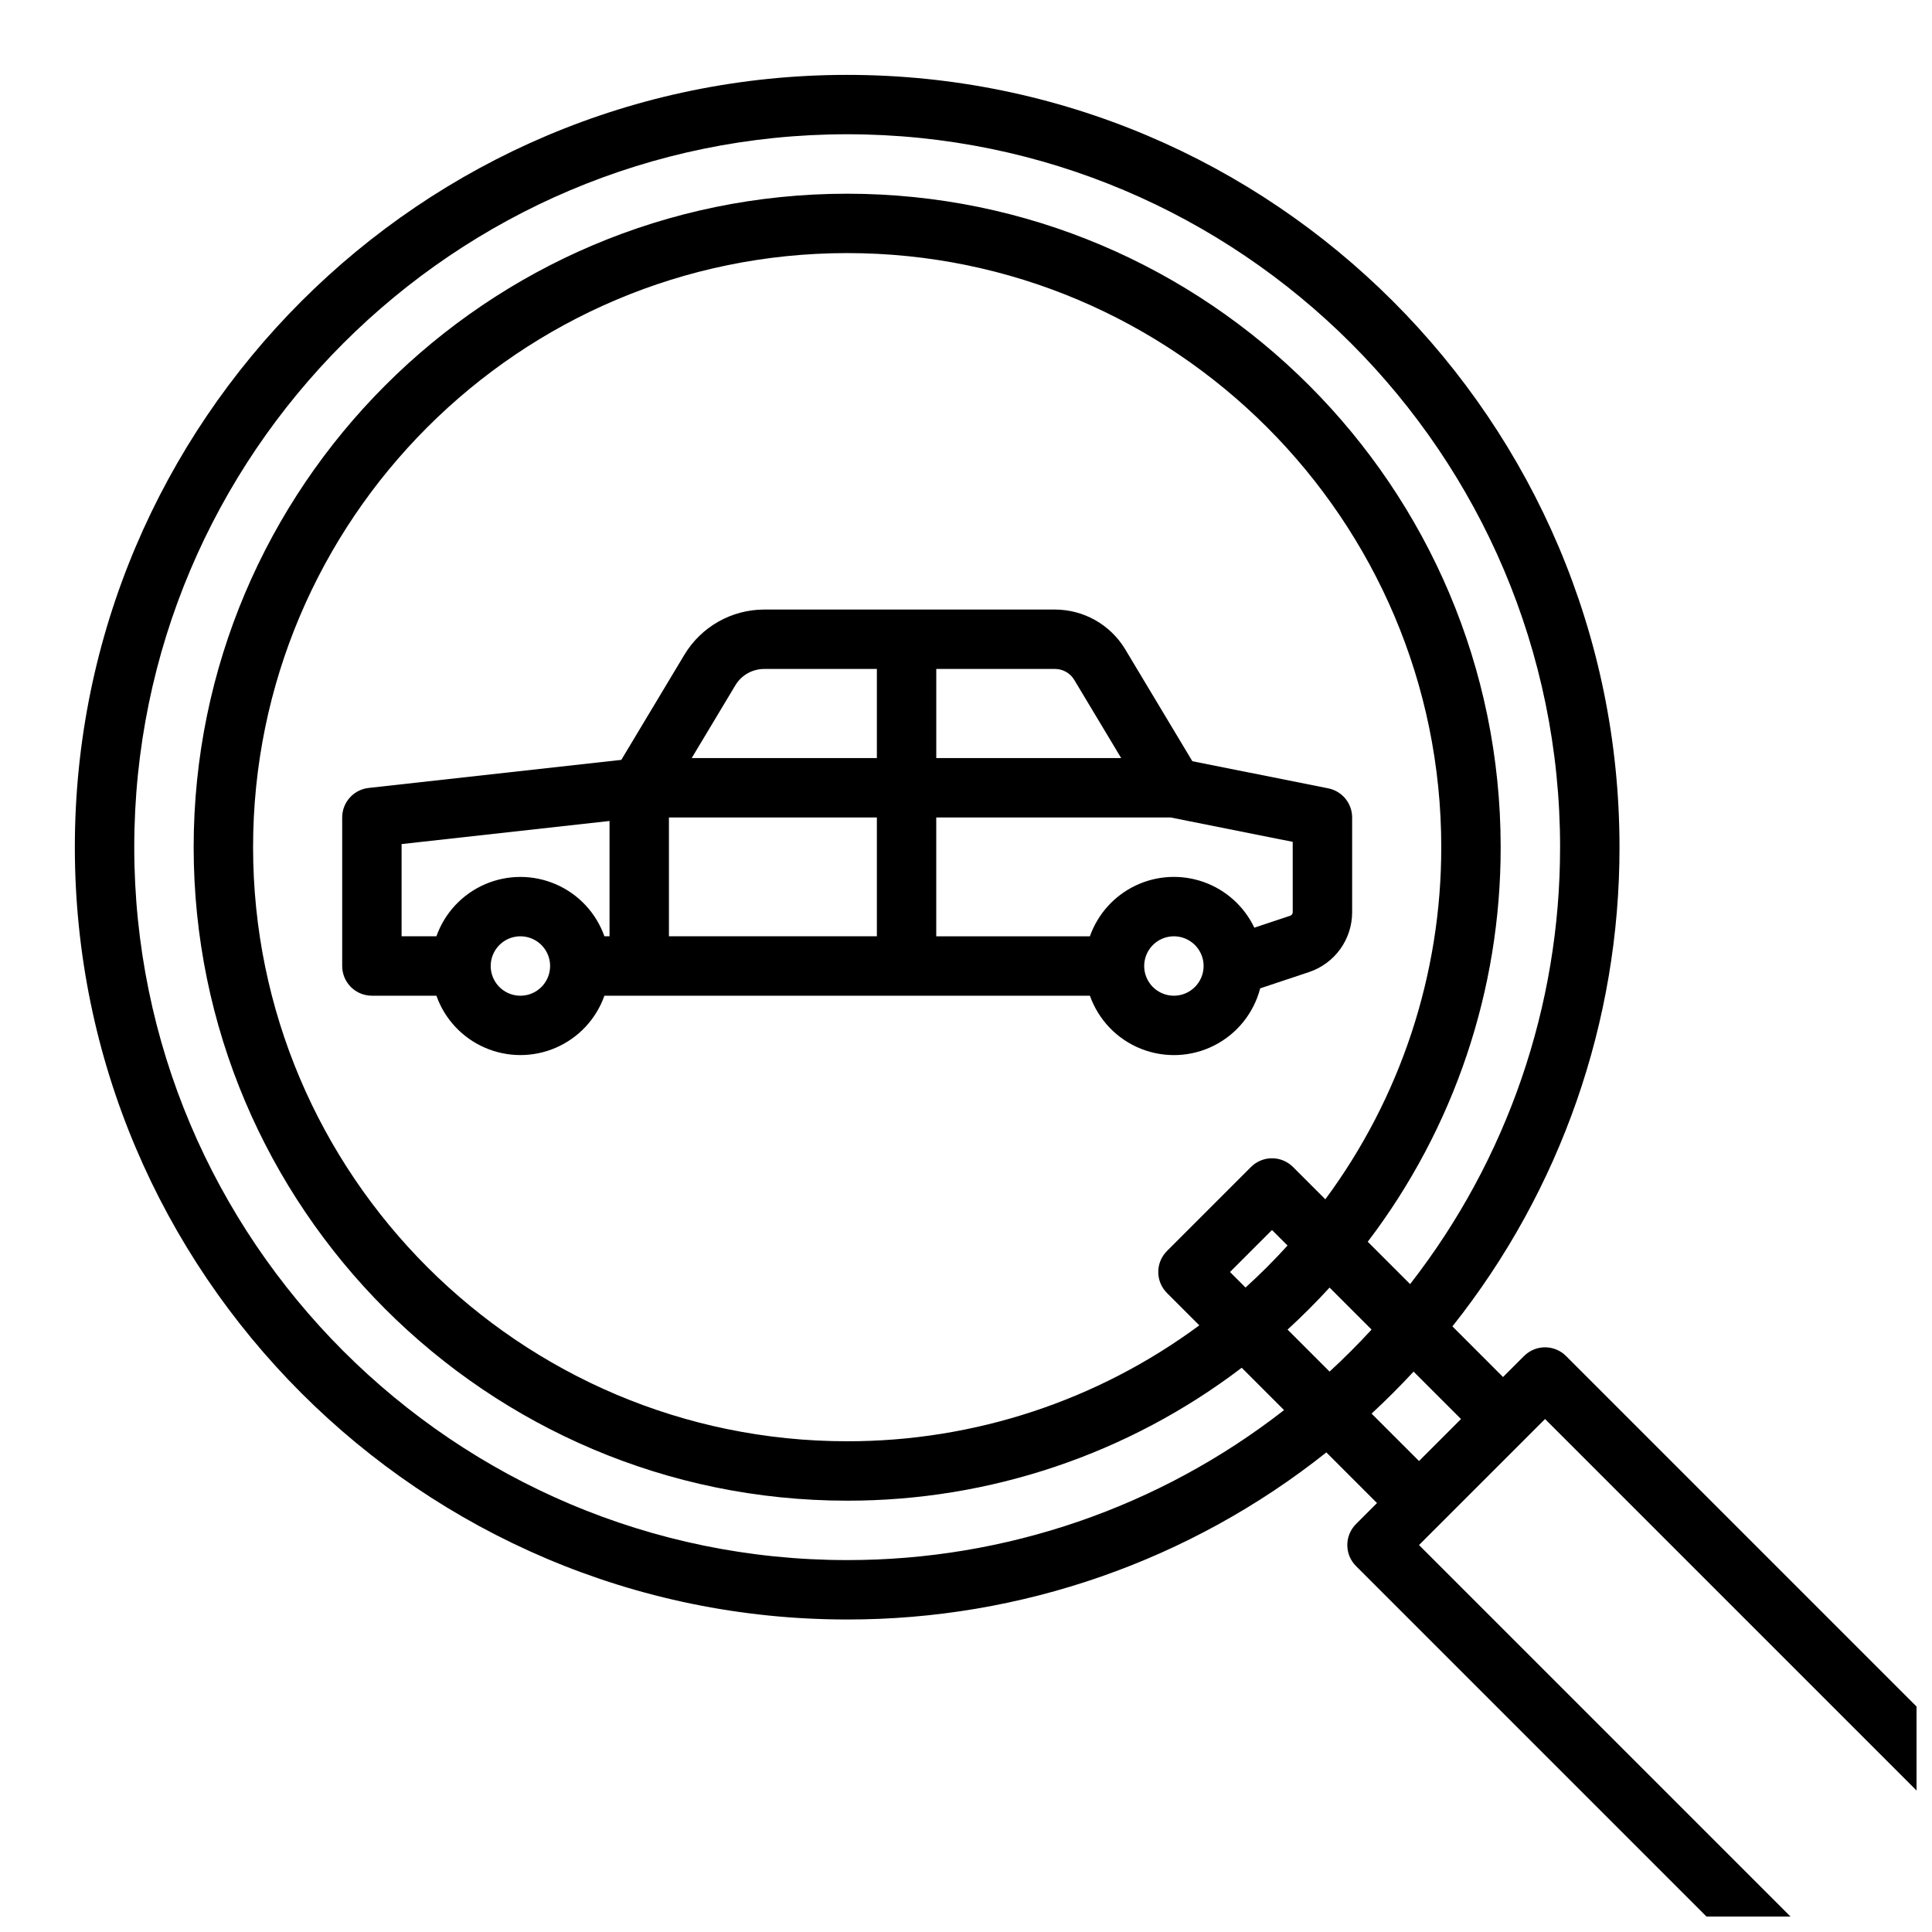
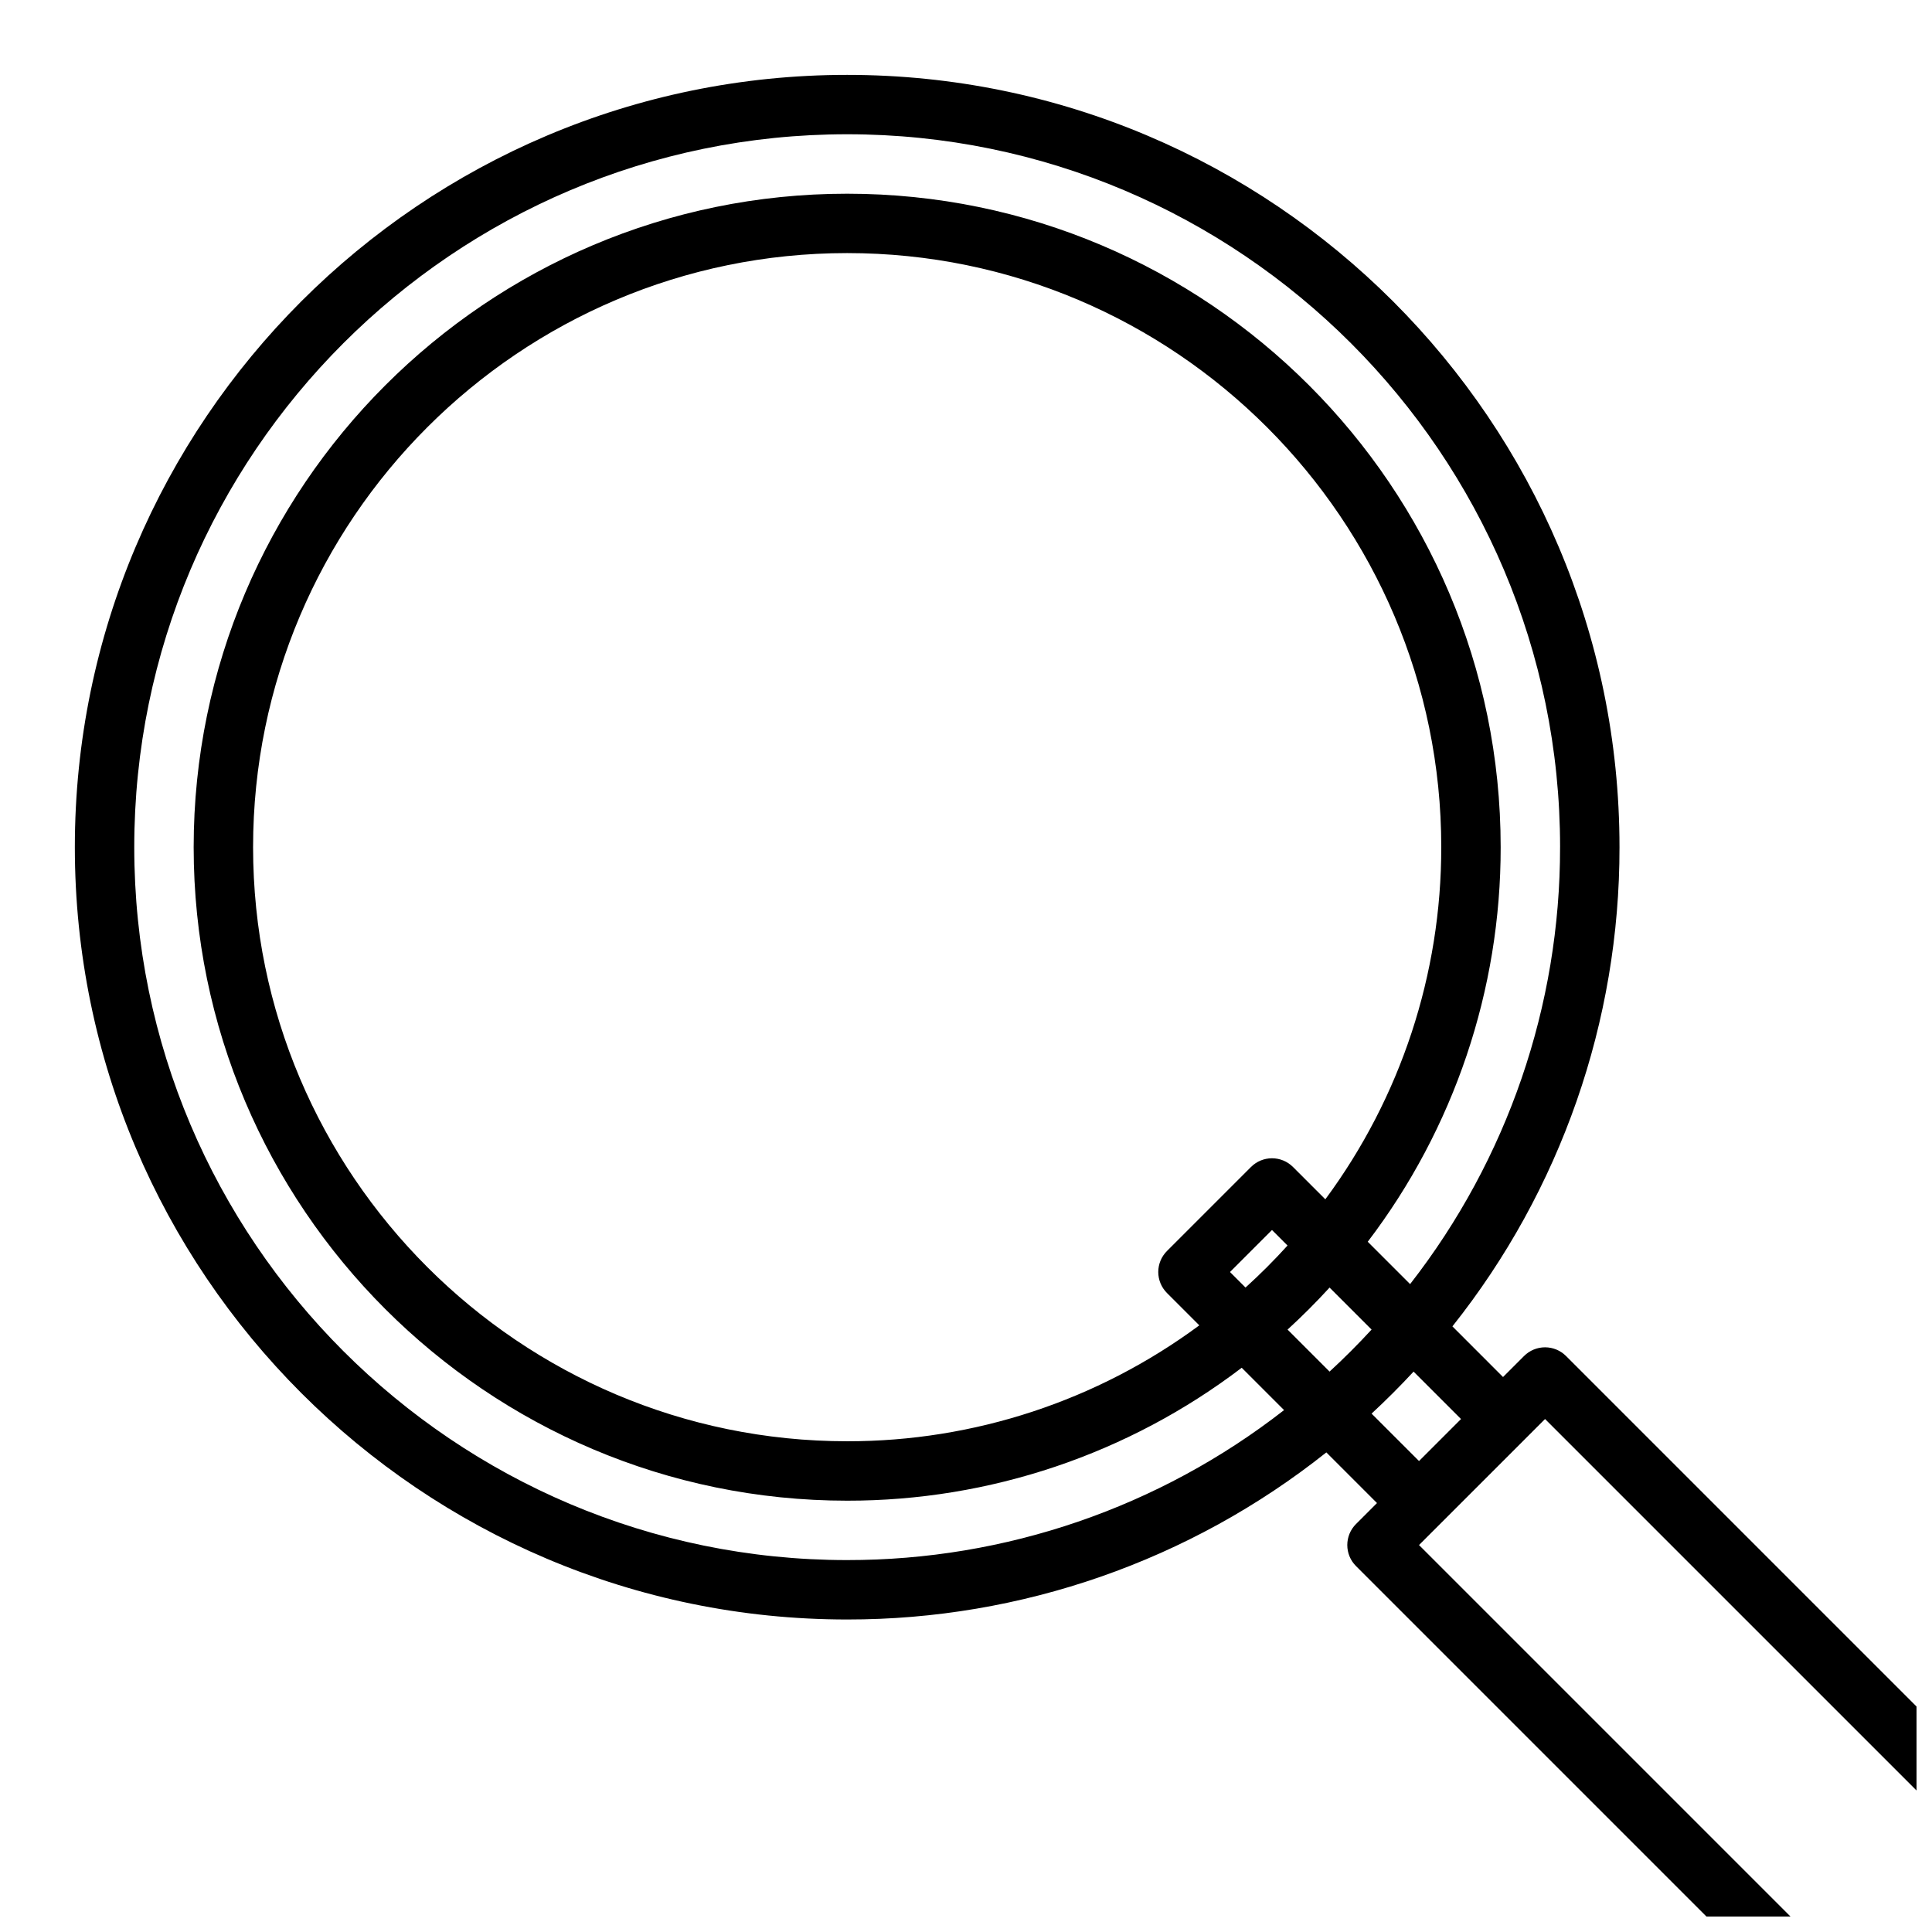
<svg xmlns="http://www.w3.org/2000/svg" width="800px" height="800px" version="1.1" viewBox="144 144 512 512">
  <defs>
    <clipPath id="a">
      <path d="m163 163h488.9v488.9h-488.9z" />
    </clipPath>
  </defs>
-   <path d="m496 352.92-36.016-7.191-17.809-29.684c-3.93-6.504-10.965-10.488-18.566-10.508h-77.121c-8.633 0.023-16.629 4.551-21.094 11.941l-16.738 27.895-66.973 7.441v0.004c-3.984 0.441-7 3.812-7 7.82v39.363c0 2.086 0.828 4.09 2.305 5.566 1.477 1.477 3.477 2.305 5.566 2.305h17.098c2.188 6.176 6.836 11.164 12.844 13.773 6.008 2.613 12.828 2.613 18.836 0 6.008-2.609 10.66-7.598 12.844-13.773h128.66c2.266 6.398 7.172 11.516 13.473 14.043 6.301 2.527 13.383 2.223 19.441-0.84 6.059-3.059 10.508-8.582 12.211-15.152l12.93-4.309c3.332-1.109 6.234-3.238 8.285-6.086 2.055-2.848 3.156-6.273 3.156-9.785v-25.105c0-3.75-2.652-6.984-6.332-7.719zm-67.328-28.773 12.453 20.75h-49.004v-23.617h31.488c2.074 0.008 3.992 1.094 5.062 2.867zm-89.777 1.434c1.605-2.66 4.484-4.289 7.594-4.301h29.891v23.617h-49.074zm-17.621 35.059h55.105v31.488h-55.105zm-70.848 7.047 55.105-6.121v30.562h-1.355c-2.184-6.172-6.836-11.164-12.844-13.773-6.008-2.613-12.828-2.613-18.836 0-6.008 2.609-10.656 7.602-12.844 13.773h-9.227zm31.488 40.188c-3.184 0-6.055-1.918-7.273-4.859-1.219-2.941-0.543-6.328 1.707-8.578 2.25-2.254 5.637-2.926 8.578-1.707 2.941 1.219 4.859 4.09 4.859 7.273-0.004 4.344-3.523 7.867-7.871 7.871zm173.18 0c-3.184 0-6.055-1.918-7.273-4.859-1.215-2.941-0.543-6.328 1.707-8.578 2.254-2.254 5.637-2.926 8.578-1.707 2.945 1.219 4.863 4.09 4.863 7.273-0.008 4.344-3.527 7.867-7.875 7.871zm31.488-22.129c0 0.426-0.27 0.801-0.672 0.934l-9.496 3.164v0.004c-2.695-5.656-7.527-10.012-13.434-12.105s-12.402-1.754-18.055 0.945c-5.656 2.699-10.004 7.535-12.094 13.441h-40.715v-31.488h62.125l32.34 6.457z" />
  <g clip-path="url(#a)">
-     <path d="m559.02 503.36c-1.473-1.477-3.477-2.309-5.566-2.309-2.086 0-4.09 0.832-5.566 2.309l-5.566 5.566-13.418-13.422c28.715-36.098 44.328-80.871 44.281-126.99 0-112.86-91.816-204.67-204.67-204.67-112.86-0.004-204.68 91.812-204.68 204.67 0 112.86 91.816 204.67 204.67 204.67h0.004c46.121 0.047 90.895-15.566 126.99-44.281l13.422 13.422-5.566 5.566v-0.004c-1.477 1.477-2.305 3.481-2.305 5.566 0 2.09 0.828 4.094 2.305 5.566l161.42 161.43c1.477 1.477 3.481 2.305 5.566 2.305 2.09 0 4.09-0.828 5.566-2.305l44.531-44.531c1.477-1.477 2.305-3.481 2.305-5.566 0-2.09-0.828-4.09-2.305-5.566zm-190.51 54.078c-104.18 0-188.93-84.75-188.93-188.93s84.754-188.93 188.93-188.93 188.93 84.754 188.93 188.93h-0.004c0.043 41.949-13.945 82.703-39.742 115.79l-11.227-11.223c22.887-30.051 35.266-66.789 35.227-104.56 0-95.496-77.691-173.18-173.18-173.18-95.496-0.004-173.19 77.688-173.19 173.18 0 95.496 77.691 173.18 173.18 173.18h0.004c37.773 0.039 74.512-12.34 104.56-35.227l11.223 11.223c-33.078 25.797-73.836 39.789-115.79 39.746zm127.84-49.953-11.133-11.133c3.875-3.543 7.586-7.254 11.133-11.133l11.133 11.133c-3.555 3.863-7.266 7.574-11.133 11.133zm-9.691-54.223c-1.477-1.477-3.481-2.309-5.566-2.309-2.09 0-4.09 0.832-5.566 2.309l-22.266 22.266c-1.477 1.477-2.309 3.477-2.309 5.566 0 2.086 0.832 4.09 2.309 5.566l8.57 8.57c-27.008 19.984-59.723 30.758-93.32 30.719-86.812 0-157.44-70.629-157.44-157.44 0-86.809 70.625-157.44 157.44-157.44 86.812 0 157.44 70.629 157.44 157.44h-0.004c0.039 33.598-10.734 66.312-30.719 93.32zm-16.699 27.832 11.133-11.133 4.117 4.117c-3.523 3.891-7.234 7.602-11.133 11.133zm37.523 37.527c3.852-3.566 7.562-7.277 11.133-11.133l12.57 12.57-11.129 11.133zm162.86 185.12-150.29-150.29 5.562-5.562 22.273-22.266 0.008-0.012 5.559-5.559 150.29 150.29z" />
+     <path d="m559.02 503.36c-1.473-1.477-3.477-2.309-5.566-2.309-2.086 0-4.09 0.832-5.566 2.309l-5.566 5.566-13.418-13.422c28.715-36.098 44.328-80.871 44.281-126.99 0-112.86-91.816-204.67-204.67-204.67-112.86-0.004-204.68 91.812-204.68 204.67 0 112.86 91.816 204.67 204.67 204.67c46.121 0.047 90.895-15.566 126.99-44.281l13.422 13.422-5.566 5.566v-0.004c-1.477 1.477-2.305 3.481-2.305 5.566 0 2.09 0.828 4.094 2.305 5.566l161.42 161.43c1.477 1.477 3.481 2.305 5.566 2.305 2.09 0 4.09-0.828 5.566-2.305l44.531-44.531c1.477-1.477 2.305-3.481 2.305-5.566 0-2.09-0.828-4.09-2.305-5.566zm-190.51 54.078c-104.18 0-188.93-84.75-188.93-188.93s84.754-188.93 188.93-188.93 188.93 84.754 188.93 188.93h-0.004c0.043 41.949-13.945 82.703-39.742 115.79l-11.227-11.223c22.887-30.051 35.266-66.789 35.227-104.56 0-95.496-77.691-173.18-173.18-173.18-95.496-0.004-173.19 77.688-173.19 173.18 0 95.496 77.691 173.18 173.18 173.18h0.004c37.773 0.039 74.512-12.34 104.56-35.227l11.223 11.223c-33.078 25.797-73.836 39.789-115.79 39.746zm127.84-49.953-11.133-11.133c3.875-3.543 7.586-7.254 11.133-11.133l11.133 11.133c-3.555 3.863-7.266 7.574-11.133 11.133zm-9.691-54.223c-1.477-1.477-3.481-2.309-5.566-2.309-2.09 0-4.09 0.832-5.566 2.309l-22.266 22.266c-1.477 1.477-2.309 3.477-2.309 5.566 0 2.086 0.832 4.09 2.309 5.566l8.57 8.57c-27.008 19.984-59.723 30.758-93.32 30.719-86.812 0-157.44-70.629-157.44-157.44 0-86.809 70.625-157.44 157.44-157.44 86.812 0 157.44 70.629 157.44 157.44h-0.004c0.039 33.598-10.734 66.312-30.719 93.32zm-16.699 27.832 11.133-11.133 4.117 4.117c-3.523 3.891-7.234 7.602-11.133 11.133zm37.523 37.527c3.852-3.566 7.562-7.277 11.133-11.133l12.57 12.57-11.129 11.133zm162.86 185.12-150.29-150.29 5.562-5.562 22.273-22.266 0.008-0.012 5.559-5.559 150.29 150.29z" />
  </g>
</svg>